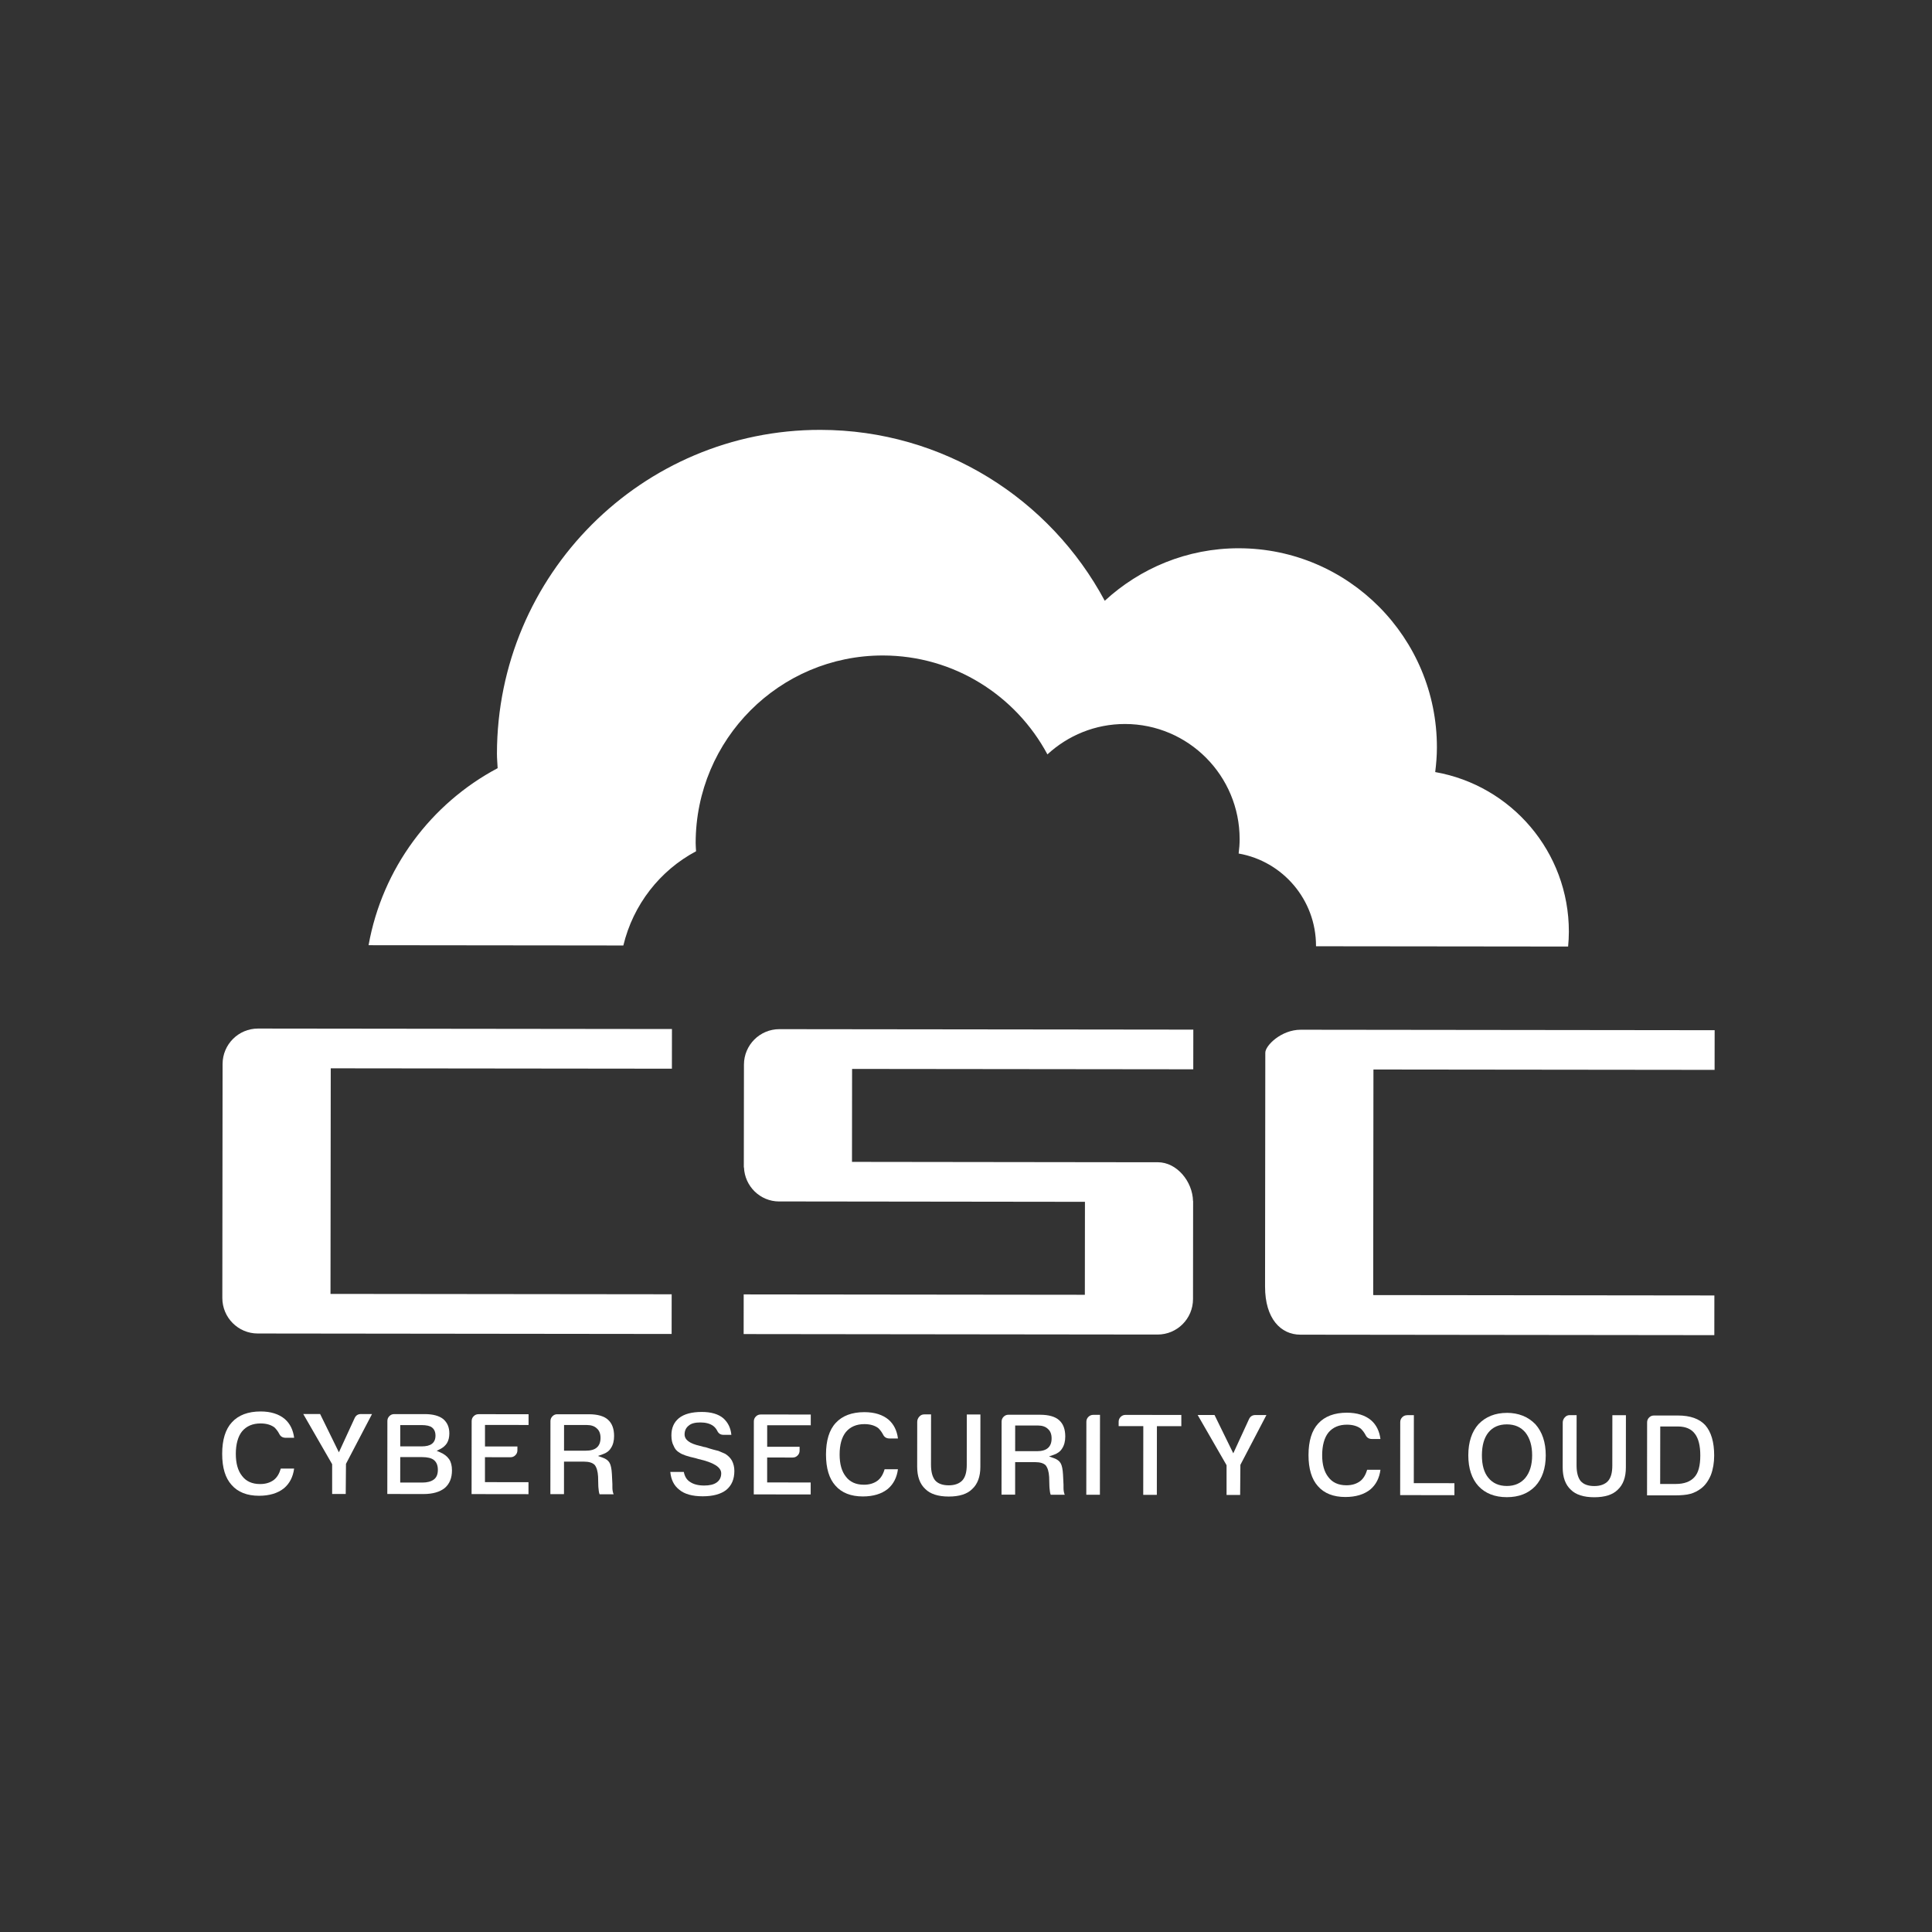
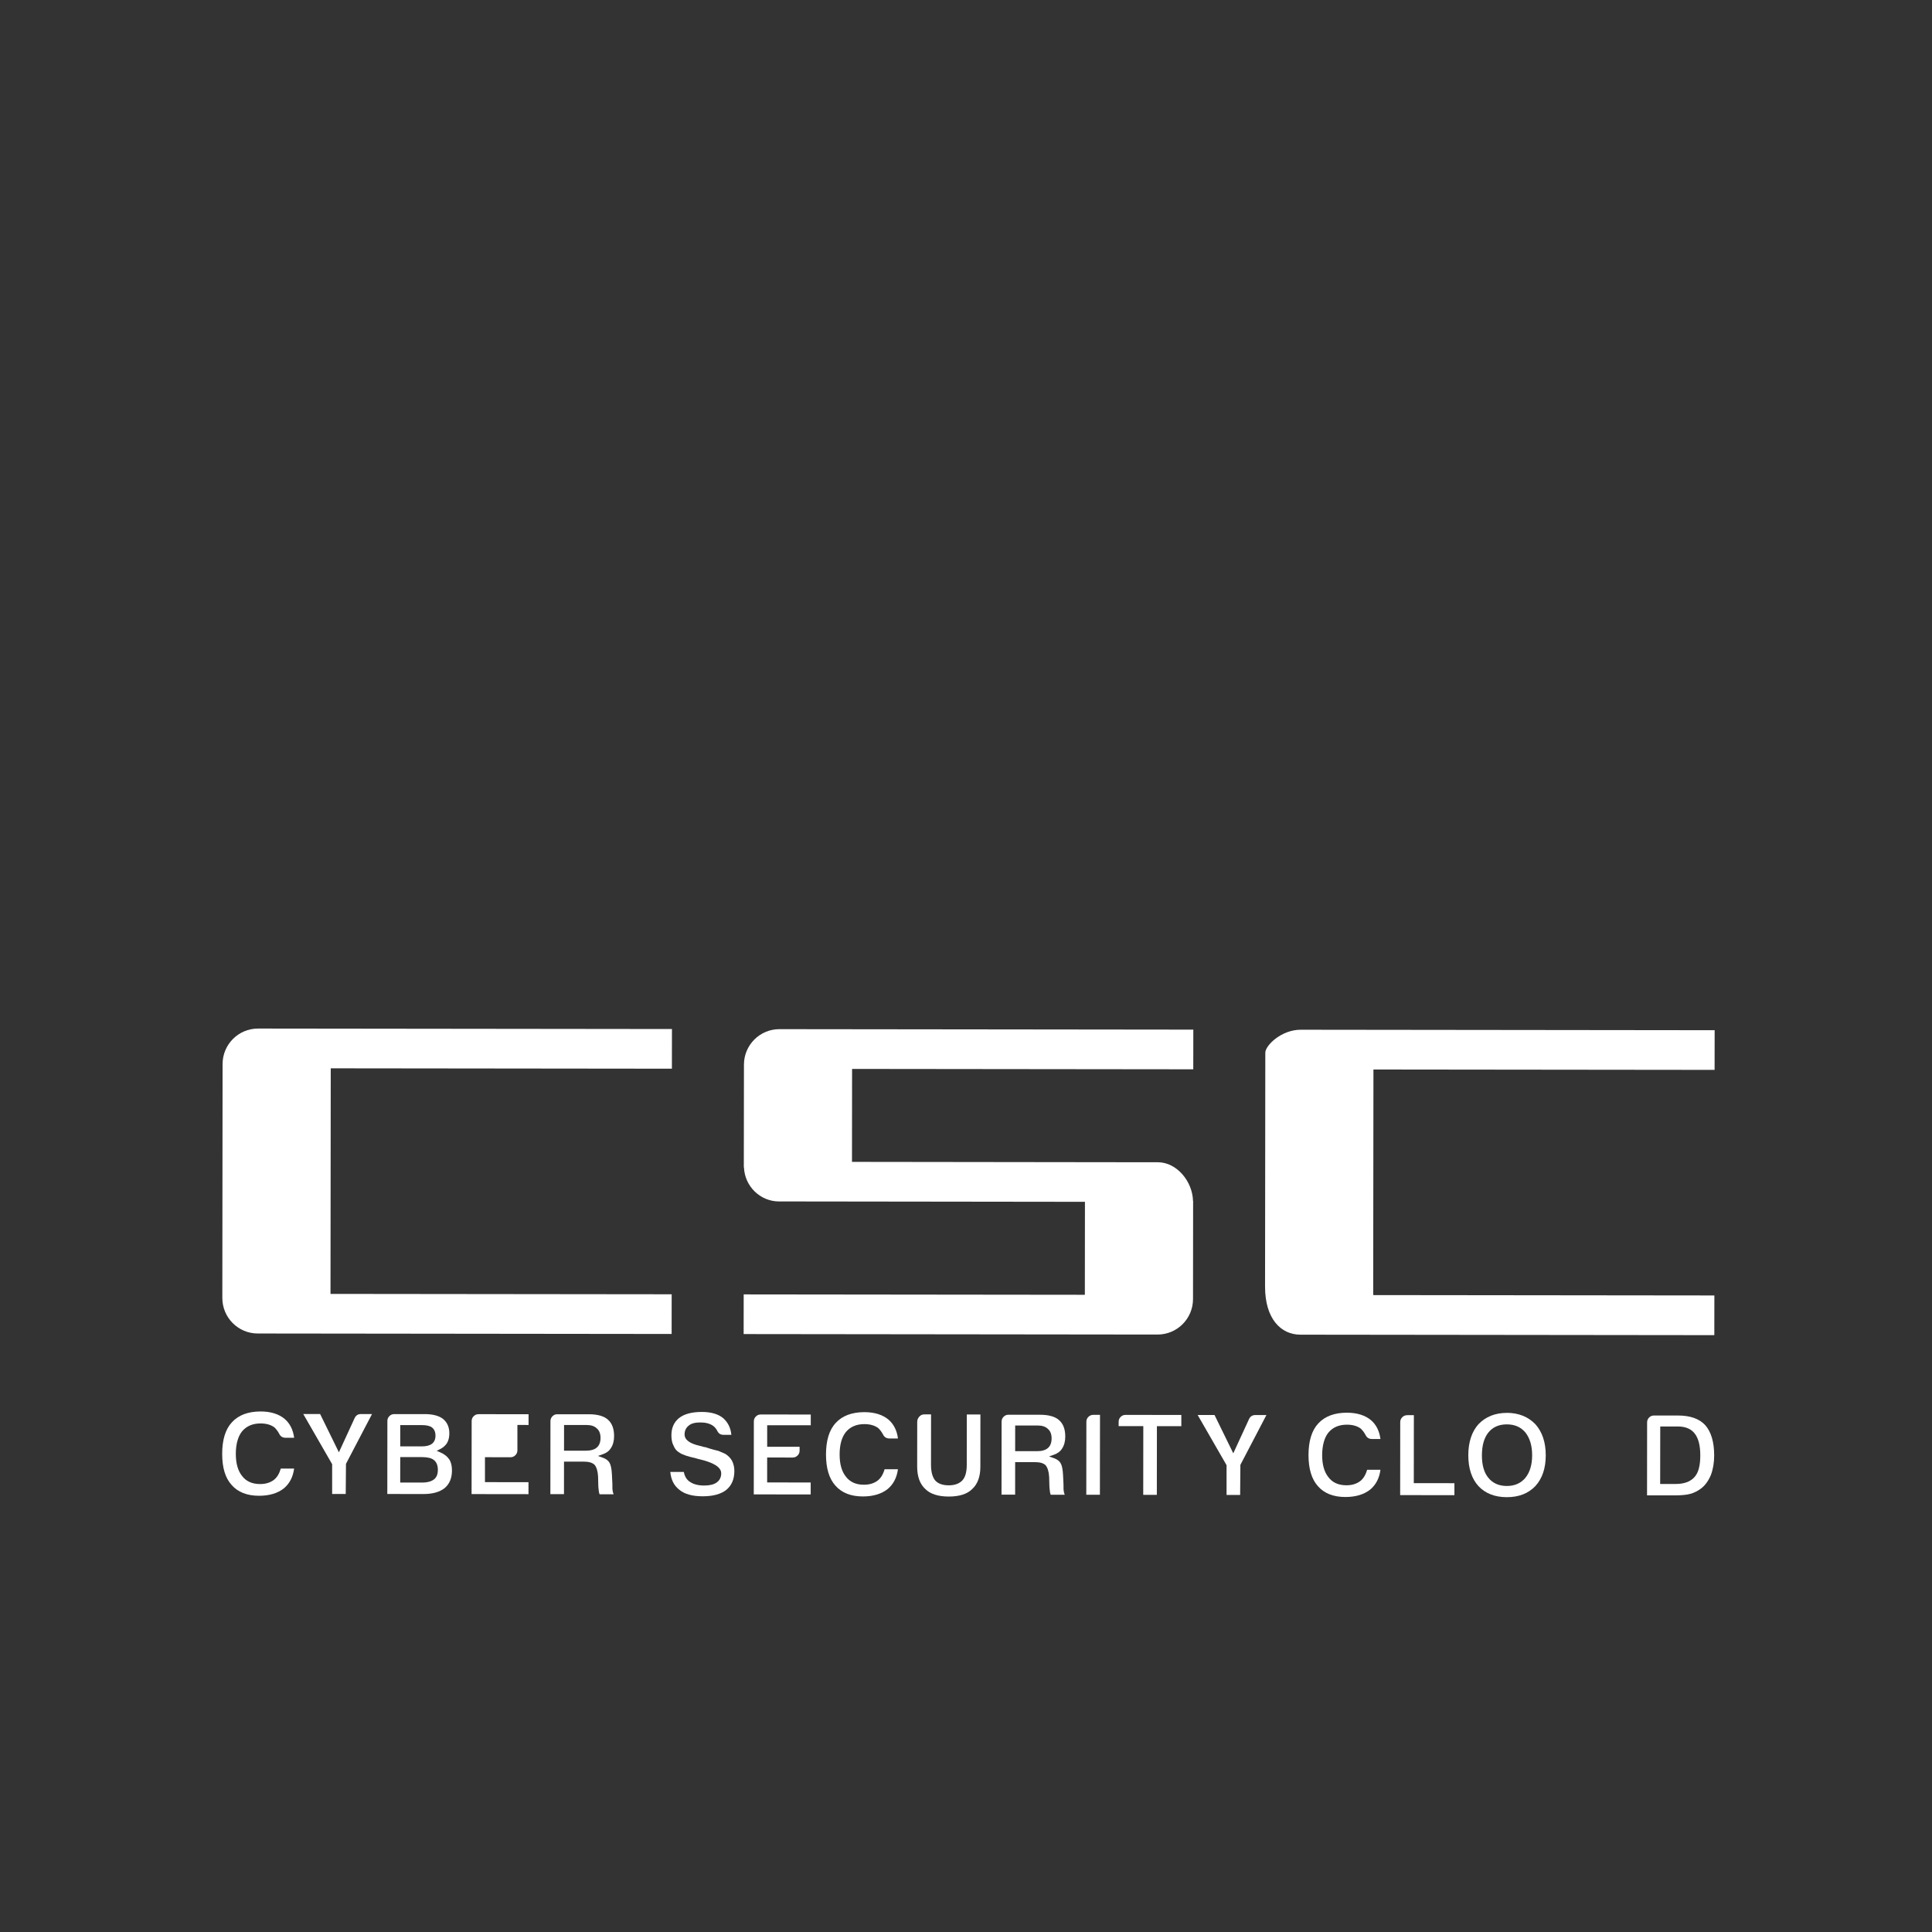
<svg xmlns="http://www.w3.org/2000/svg" width="400" height="400" viewBox="0 0 400 400" fill="none">
  <rect x="0" y="0" width="400" height="400" fill="#333333" stroke="none" />
  <g clip-path="url(#clip0_335_182)">
    <path d="M60.9 297.682C60.688 296.039 60.041 294.735 58.974 293.804C57.751 292.765 56.063 292.229 53.96 292.229C51.376 292.229 49.377 292.978 48.02 294.464C46.678 295.899 46 298.092 46 300.998C46 303.903 46.653 306.003 47.947 307.438C49.242 308.929 51.153 309.683 53.634 309.683C55.773 309.683 57.518 309.158 58.813 308.113C59.973 307.126 60.672 305.759 60.895 304.049H58.135C57.839 305.088 57.363 305.873 56.726 306.377C55.959 306.965 54.991 307.261 53.841 307.256C52.189 307.256 50.925 306.679 50.092 305.546C49.247 304.485 48.823 302.952 48.823 301.003C48.823 299.054 49.258 297.417 50.112 296.351C51.024 295.26 52.313 294.704 53.96 294.709C55.136 294.709 56.104 294.989 56.835 295.54C57.228 295.93 57.539 296.351 57.788 296.814C58.067 297.406 58.502 297.677 59.165 297.677H60.905L60.9 297.682Z" fill="white" />
    <path d="M74.77 292.76C74.138 292.76 73.718 293.014 73.444 293.56L70.165 300.686L66.276 292.754H62.785L68.767 303.144V309.309H71.579L71.631 303.072L77.022 292.765H74.775L74.77 292.76Z" fill="white" />
    <path d="M87.946 292.775H81.638C81.234 292.77 80.902 292.905 80.623 293.186C80.338 293.466 80.203 293.799 80.203 294.204L80.188 309.314L87.682 309.324C89.588 309.324 91.079 308.898 92.105 308.056C93.089 307.193 93.575 306.003 93.575 304.423C93.575 303.466 93.379 302.692 92.99 302.12C92.571 301.512 91.949 301.034 91.147 300.691L90.411 300.379L91.126 300.02C91.732 299.714 92.208 299.303 92.534 298.794C92.861 298.258 93.026 297.583 93.032 296.782C93.032 295.509 92.617 294.532 91.758 293.794C90.908 293.123 89.619 292.775 87.946 292.775ZM82.87 295.046H87.241C88.303 295.052 89.018 295.213 89.427 295.535C89.914 295.904 90.162 296.476 90.162 297.235C90.162 297.993 89.909 298.565 89.412 298.934C88.94 299.288 88.246 299.459 87.288 299.459H82.865V295.046H82.87ZM90.654 304.324C90.654 305.249 90.364 305.925 89.8 306.33C89.24 306.741 88.443 306.949 87.433 306.949H82.86L82.865 301.678H87.386C88.516 301.684 89.313 301.876 89.815 302.266C90.375 302.708 90.66 303.399 90.654 304.319V304.324Z" fill="white" />
-     <path d="M97.636 309.335L109.418 309.35V306.871L100.407 306.861V301.7L105.689 301.705C106.093 301.705 106.425 301.57 106.704 301.284C106.989 301.003 107.124 300.671 107.124 300.265V299.48L100.412 299.475V295.016L109.434 295.026V292.801L99.086 292.791C98.682 292.791 98.35 292.926 98.071 293.207C97.786 293.487 97.651 293.82 97.651 294.226L97.636 309.335Z" fill="white" />
+     <path d="M97.636 309.335L109.418 309.35V306.871L100.407 306.861V301.7L105.689 301.705C106.093 301.705 106.425 301.57 106.704 301.284C106.989 301.003 107.124 300.671 107.124 300.265V299.48V295.016L109.434 295.026V292.801L99.086 292.791C98.682 292.791 98.35 292.926 98.071 293.207C97.786 293.487 97.651 293.82 97.651 294.226L97.636 309.335Z" fill="white" />
    <path d="M123.121 303.29C123.536 303.83 123.758 304.599 123.826 305.691L123.872 307.567C123.872 307.708 123.888 307.999 123.966 308.638C123.986 308.893 124.048 309.137 124.136 309.371H127.042C126.954 309.173 126.887 308.929 126.84 308.648C126.804 308.43 126.788 308.191 126.788 307.931V307.276L126.69 305.234C126.628 304.095 126.462 303.29 126.193 302.843C125.934 302.38 125.462 302.032 124.784 301.793L123.784 301.439L124.784 301.091C125.576 300.816 126.136 300.395 126.493 299.792C126.928 299.137 127.14 298.31 127.14 297.318C127.14 295.805 126.726 294.693 125.866 293.924C125.038 293.186 123.722 292.811 121.956 292.806H115.399C114.995 292.796 114.664 292.936 114.384 293.217C114.105 293.497 113.965 293.835 113.965 294.236L113.949 309.345H116.767L116.772 302.614H120.894C121.935 302.619 122.66 302.837 123.106 303.284L123.121 303.29ZM116.793 295.031H121.516C122.412 295.036 123.106 295.28 123.577 295.748C124.074 296.169 124.338 296.84 124.333 297.718C124.328 298.596 124.069 299.272 123.546 299.709C123.039 300.14 122.308 300.348 121.304 300.348H116.777L116.782 295.031H116.793Z" fill="white" />
    <path d="M140.612 308.409C141.684 309.329 143.326 309.792 145.49 309.792C147.603 309.792 149.245 309.35 150.374 308.467C151.493 307.536 152.037 306.247 152.042 304.537C152.042 303.763 151.871 303.045 151.534 302.396C151.208 301.829 150.726 301.351 150.121 300.982L148.764 300.4L147.743 300.14C147.282 300.021 146.749 299.854 146.143 299.651C145.92 299.631 145.48 299.522 144.9 299.35C142.777 298.872 141.736 298.097 141.736 296.98C141.736 296.19 142.041 295.566 142.637 295.124C143.124 294.709 143.906 294.501 145.009 294.501C146.117 294.501 147.018 294.745 147.676 295.228C148.028 295.504 148.297 295.836 148.489 296.216C148.764 296.798 149.183 297.068 149.81 297.068H151.42C151.286 295.665 150.747 294.537 149.763 293.643C148.743 292.775 147.241 292.328 145.304 292.328C143.227 292.328 141.637 292.754 140.575 293.602C139.524 294.47 139.006 295.639 139.006 297.183C139.006 298.051 139.156 298.768 139.457 299.314C139.716 299.984 140.12 300.452 140.715 300.779C141.275 301.174 142.373 301.543 144.02 301.902L144.558 302.063C147.759 302.786 149.318 303.758 149.318 305.036C149.318 305.868 148.991 306.507 148.354 306.949C147.749 307.365 146.915 307.562 145.791 307.562C144.548 307.562 143.553 307.302 142.828 306.788C142.186 306.382 141.761 305.691 141.575 304.745H138.778C138.934 306.362 139.534 307.562 140.607 308.404L140.612 308.409Z" fill="white" />
    <path d="M167.859 295.088V292.863L157.511 292.853C157.107 292.853 156.775 292.988 156.496 293.269C156.211 293.55 156.076 293.882 156.076 294.288L156.061 309.397L167.843 309.412V306.933L158.831 306.923V301.762L164.114 301.767C164.518 301.767 164.849 301.632 165.129 301.346C165.414 301.065 165.549 300.733 165.549 300.327V299.542L158.837 299.537V295.078L167.859 295.088Z" fill="white" />
    <path d="M184.168 297.822H185.913C185.701 296.179 185.053 294.88 183.986 293.944C182.764 292.905 181.07 292.375 178.968 292.37C176.383 292.37 174.384 293.118 173.027 294.605C171.691 296.034 171.018 298.232 171.013 301.138C171.013 303.981 171.665 306.143 172.96 307.578C174.255 309.069 176.166 309.823 178.647 309.823C180.786 309.823 182.531 309.298 183.826 308.253C184.986 307.266 185.685 305.899 185.908 304.189H183.147C182.852 305.228 182.376 306.013 181.739 306.517C180.972 307.105 179.998 307.401 178.854 307.396C177.202 307.396 175.943 306.819 175.104 305.686C174.26 304.625 173.835 303.092 173.835 301.143C173.835 299.126 174.27 297.557 175.125 296.491C176.036 295.4 177.326 294.844 178.973 294.849C180.149 294.849 181.117 295.13 181.847 295.68C182.241 296.07 182.547 296.486 182.8 296.954C183.08 297.552 183.515 297.817 184.178 297.822H184.168Z" fill="white" />
    <path d="M191.341 292.837C190.942 292.837 190.616 292.983 190.336 293.295C190.046 293.612 189.906 293.965 189.901 294.376L189.891 303.674C189.891 305.701 190.455 307.25 191.569 308.279C192.604 309.319 194.236 309.844 196.427 309.844C198.617 309.844 200.249 309.329 201.274 308.3C202.403 307.266 202.973 305.717 202.973 303.69L202.983 292.853H200.166L200.156 303.284C200.156 304.766 199.86 305.816 199.254 306.491C198.612 307.177 197.659 307.52 196.427 307.52C195.153 307.52 194.2 307.172 193.599 306.486C193.034 305.769 192.755 304.693 192.755 303.274L192.765 292.837H191.33H191.341Z" fill="white" />
    <path d="M216.511 303.394C216.925 303.934 217.148 304.703 217.215 305.79L217.267 307.666C217.267 307.858 217.298 308.212 217.366 308.737C217.386 308.991 217.449 309.236 217.537 309.47H220.442C220.354 309.272 220.287 309.028 220.24 308.747C220.204 308.524 220.188 308.29 220.188 308.03V307.375L220.09 305.332C220.028 304.194 219.862 303.388 219.593 302.941C219.334 302.479 218.862 302.131 218.189 301.892L217.19 301.538L218.189 301.19C218.982 300.914 219.536 300.493 219.898 299.896C220.333 299.241 220.551 298.414 220.551 297.422C220.551 295.909 220.136 294.797 219.277 294.028C218.448 293.29 217.133 292.915 215.367 292.91H208.805C208.401 292.9 208.069 293.04 207.79 293.321C207.505 293.601 207.37 293.939 207.37 294.34L207.354 309.449H210.172L210.177 302.718H214.3C215.346 302.723 216.066 302.941 216.511 303.388V303.394ZM210.182 295.135H214.906C215.802 295.14 216.496 295.384 216.967 295.852C217.464 296.273 217.728 296.943 217.723 297.822C217.723 298.705 217.459 299.376 216.941 299.813C216.433 300.244 215.698 300.452 214.698 300.452H210.177L210.182 295.135Z" fill="white" />
    <path d="M226.356 292.931C225.952 292.931 225.621 293.066 225.341 293.347C225.056 293.627 224.922 293.965 224.922 294.365L224.906 309.475H227.724L227.744 292.926H226.362L226.356 292.931Z" fill="white" />
    <path d="M244.587 292.952L233.037 292.937C232.633 292.937 232.302 293.072 232.022 293.352C231.742 293.633 231.603 293.966 231.603 294.371V295.26L236.709 295.265L236.694 309.491H239.511L239.527 295.27H244.581V292.947L244.587 292.952Z" fill="white" />
    <path d="M259.943 292.968C259.311 292.968 258.892 293.222 258.617 293.768L255.339 300.894L251.455 292.962H247.964L253.946 303.352V309.517H256.758L256.81 303.28L262.196 292.973H259.948L259.943 292.968Z" fill="white" />
    <path d="M285.807 297.937C285.595 296.294 284.947 294.99 283.881 294.059C282.658 293.02 280.965 292.49 278.867 292.484C276.283 292.484 274.284 293.233 272.927 294.719C271.591 296.149 270.917 298.347 270.912 301.253C270.912 304.096 271.565 306.258 272.859 307.692C274.154 309.184 276.065 309.938 278.546 309.938C280.685 309.938 282.43 309.413 283.725 308.368C284.885 307.381 285.584 306.014 285.807 304.304H283.047C282.752 305.343 282.275 306.128 281.638 306.632C280.866 307.219 279.898 307.516 278.753 307.511C277.101 307.511 275.843 306.934 275.009 305.801C274.165 304.74 273.735 303.207 273.74 301.258C273.745 299.309 274.175 297.672 275.029 296.606C275.936 295.515 277.231 294.958 278.878 294.964C280.053 294.964 281.022 295.244 281.752 295.795C282.146 296.185 282.456 296.601 282.705 297.069C282.985 297.661 283.425 297.931 284.083 297.931H285.823L285.807 297.937Z" fill="white" />
    <path d="M291.339 293.004C290.935 293.004 290.603 293.139 290.324 293.42C290.044 293.701 289.904 294.033 289.904 294.439L289.889 309.548L301.122 309.558V307.079L292.711 307.069L292.727 292.994H291.344L291.339 293.004Z" fill="white" />
    <path d="M311.998 292.52C309.579 292.52 307.596 293.305 306.104 294.864C304.711 296.418 304.001 298.581 303.996 301.289C303.996 303.997 304.7 306.148 306.094 307.676C307.513 309.199 309.491 309.974 311.977 309.974C314.463 309.974 316.416 309.204 317.876 307.682C319.305 306.128 320.031 303.981 320.031 301.304C320.031 298.633 319.311 296.465 317.881 294.864C316.369 293.31 314.385 292.52 311.993 292.515L311.998 292.52ZM315.825 305.961C314.883 307.089 313.593 307.656 311.982 307.656C310.335 307.656 309.046 307.079 308.139 305.951C307.259 304.891 306.808 303.321 306.814 301.294C306.819 299.267 307.269 297.692 308.15 296.59C309.051 295.467 310.346 294.896 311.993 294.901C313.64 294.906 314.893 295.473 315.83 296.595C316.752 297.775 317.218 299.355 317.213 301.309C317.213 303.264 316.742 304.828 315.82 305.961H315.825Z" fill="white" />
-     <path d="M336.64 293.004H333.823L333.812 303.435C333.812 304.917 333.517 305.967 332.911 306.642C332.269 307.328 331.316 307.671 330.083 307.671C328.809 307.671 327.856 307.323 327.256 306.637C326.691 305.92 326.411 304.844 326.411 303.425L326.422 292.988H324.987C324.588 292.988 324.262 293.134 323.983 293.44C323.692 293.758 323.553 294.111 323.547 294.522L323.537 303.82C323.537 305.847 324.102 307.396 325.215 308.425C326.251 309.465 327.882 309.989 330.073 309.989C332.264 309.989 333.895 309.475 334.921 308.446C336.05 307.411 336.619 305.863 336.619 303.836L336.63 292.999L336.64 293.004Z" fill="white" />
    <path d="M347.408 293.066H342.451C342.047 293.061 341.716 293.196 341.436 293.477C341.151 293.757 341.017 294.095 341.017 294.495L341.001 309.605H346.444C348.039 309.615 349.236 309.501 349.997 309.277C350.789 309.059 351.54 308.674 352.234 308.139C353.048 307.51 353.721 306.58 354.223 305.374C354.669 304.194 354.902 302.837 354.902 301.346C354.902 298.57 354.28 296.455 353.048 295.057C351.83 293.737 349.935 293.066 347.418 293.066H347.408ZM350.821 305.816C349.987 306.762 348.682 307.24 346.941 307.24H343.72L343.736 295.337H347.408C348.992 295.343 350.168 295.852 350.909 296.85C351.649 297.811 352.032 299.324 352.027 301.341C352.027 303.466 351.634 304.927 350.826 305.81L350.821 305.816Z" fill="white" />
    <path d="M139.058 267.967L68.426 267.889L68.477 221.184L139.11 221.262L139.12 213.05L53.417 212.951C49.372 212.951 46.088 216.236 46.083 220.295L46.031 268.726C46.031 272.785 49.304 276.081 53.349 276.086L139.053 276.185L139.063 267.972L139.058 267.967Z" fill="white" />
    <path d="M354.938 268.211L284.305 268.133L284.357 221.428L354.989 221.506L355 213.294L269.296 213.195C265.251 213.195 261.968 216.48 261.968 217.946L261.916 266.377C261.911 273.03 265.184 276.325 269.229 276.33L354.932 276.429L354.943 268.217L354.938 268.211Z" fill="white" />
    <path d="M247.053 221.387L247.063 213.174L161.36 213.076C157.315 213.076 154.031 216.361 154.026 220.42L154 241.699H154.031C154.192 245.612 157.377 248.746 161.318 248.752H166.725L224.627 248.824L224.607 268.071L153.974 267.993L153.964 276.205L239.667 276.304C243.712 276.304 246.996 273.019 247.001 268.96L247.022 248.648H247.001C246.908 244.646 243.686 240.633 239.704 240.628H234.297L176.395 240.555L176.415 221.309L247.048 221.387H247.053Z" fill="white" />
-     <path fill-rule="evenodd" clip-rule="evenodd" d="M297.144 159.858C297.351 158.185 297.496 156.485 297.496 154.754C297.522 132.005 279.162 113.538 256.493 113.512C245.778 113.501 236.046 117.644 228.728 124.385C217.453 103.345 195.333 89.031 169.858 89C132.915 88.959 102.928 118.98 102.887 156.059C102.887 157.067 102.99 158.05 103.032 159.042C89.235 166.366 79.161 179.77 76.308 195.695L129.057 195.753C131.087 187.296 136.634 180.217 144.112 176.246C144.086 175.669 144.024 175.103 144.029 174.521C144.055 153.065 161.405 135.69 182.79 135.71C197.529 135.726 210.332 144.011 216.858 156.189C221.094 152.285 226.724 149.889 232.923 149.895C246.042 149.91 256.669 160.596 256.654 173.762C256.654 174.765 256.571 175.747 256.447 176.714C265.552 178.304 272.476 186.262 272.466 195.851C272.466 195.872 272.466 195.893 272.466 195.914L324.66 195.971C324.754 194.963 324.816 193.949 324.816 192.92C324.837 176.345 312.873 162.603 297.139 159.848L297.144 159.858Z" fill="white" />
  </g>
  <defs>
    <clipPath id="clip0_335_182">
      <rect width="309" height="221" fill="white" transform="translate(46 89)" />
    </clipPath>
  </defs>
</svg>